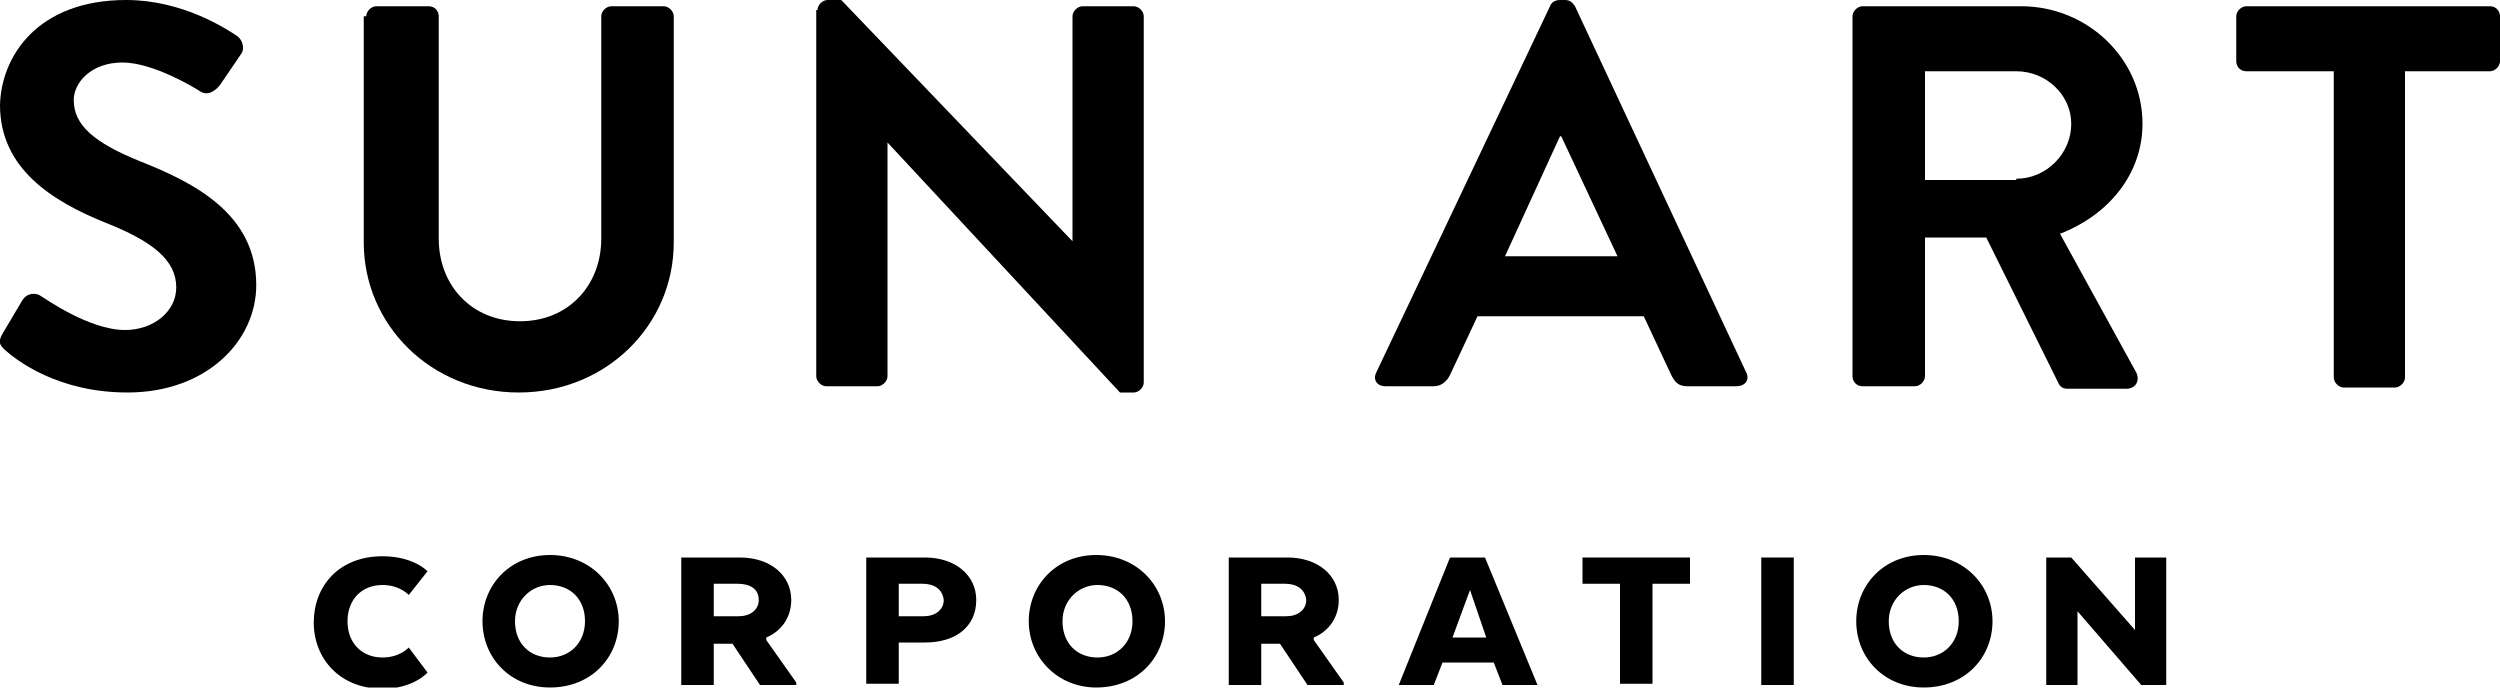
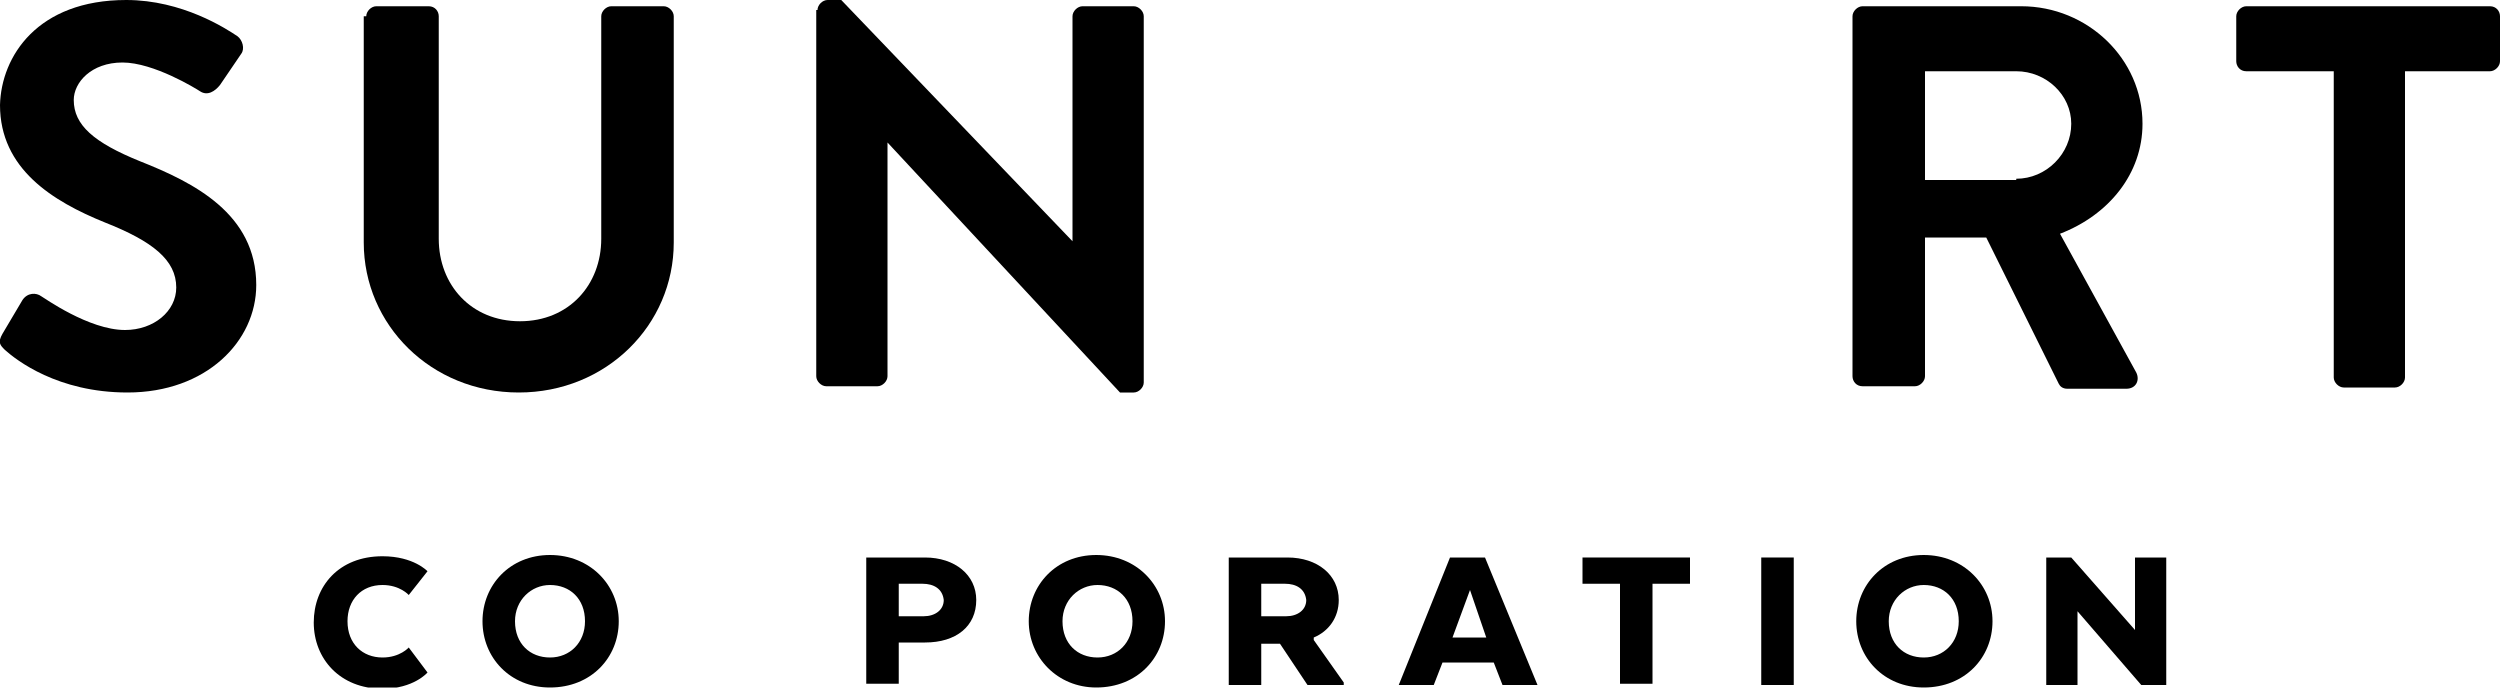
<svg xmlns="http://www.w3.org/2000/svg" version="1.1" id="レイヤー_1" x="0px" y="0px" width="200px" height="55px" viewBox="0 0 200 55" style="enable-background:new 0 0 200 55;" xml:space="preserve">
  <g>
    <path d="M0.2,26.7L1.8,24c0.4-0.6,1.1-0.6,1.5-0.3c0.2,0.1,3.8,2.7,6.7,2.7c2.3,0,4.1-1.5,4.1-3.4c0-2.2-1.9-3.7-5.7-5.2   c-4.2-1.7-8.4-4.3-8.4-9.4C0.1,4.5,3,0,10.1,0c4.5,0,8,2.3,8.9,2.9c0.4,0.3,0.6,1,0.3,1.4l-1.7,2.5c-0.4,0.5-1,0.9-1.6,0.5   C15.7,7.1,12.3,5,9.8,5C7.3,5,5.9,6.6,5.9,8c0,2,1.6,3.4,5.3,4.9c4.3,1.7,9.3,4.2,9.3,9.9c0,4.5-4,8.6-10.3,8.6   c-5.6,0-8.9-2.6-9.8-3.4C0,27.6-0.2,27.4,0.2,26.7z" />
    <path d="M29.3,1.3c0-0.4,0.4-0.8,0.8-0.8h4.2c0.5,0,0.8,0.4,0.8,0.8v17.8c0,3.7,2.6,6.6,6.5,6.6c3.9,0,6.5-2.9,6.5-6.6V1.3   c0-0.4,0.4-0.8,0.8-0.8h4.2c0.4,0,0.8,0.4,0.8,0.8v18.1c0,6.6-5.4,12-12.4,12c-7,0-12.4-5.4-12.4-12V1.3z" />
    <path d="M65.4,0.8c0-0.4,0.4-0.8,0.8-0.8h1.1l18.5,19.3h0v-18c0-0.4,0.4-0.8,0.8-0.8h4.1c0.4,0,0.8,0.4,0.8,0.8v29.3   c0,0.4-0.4,0.8-0.8,0.8h-1.1l-18.6-20h0v18.7c0,0.4-0.4,0.8-0.8,0.8h-4.1c-0.4,0-0.8-0.4-0.8-0.8V0.8z" />
-     <path d="M110.1,29.8L124,0.5c0.1-0.3,0.4-0.5,0.8-0.5h0.4c0.4,0,0.6,0.2,0.8,0.5l13.7,29.3c0.3,0.6-0.1,1.1-0.8,1.1H135   c-0.7,0-1-0.3-1.3-0.9l-2.2-4.7h-13.3l-2.2,4.7c-0.2,0.4-0.6,0.9-1.3,0.9h-3.9C110.2,30.9,109.8,30.4,110.1,29.8z M129.4,20.5   l-4.5-9.6h-0.1l-4.4,9.6H129.4z" />
    <path d="M148.2,1.3c0-0.4,0.4-0.8,0.8-0.8h12.7c5.3,0,9.7,4.2,9.7,9.4c0,4-2.7,7.3-6.6,8.8l6.1,11.1c0.3,0.6,0,1.3-0.8,1.3h-4.7   c-0.4,0-0.6-0.2-0.7-0.4L158.9,19H154v11.1c0,0.4-0.4,0.8-0.8,0.8H149c-0.5,0-0.8-0.4-0.8-0.8V1.3z M161.3,14.3   c2.4,0,4.4-2,4.4-4.4c0-2.3-2-4.2-4.4-4.2H154v8.7H161.3z" />
    <path d="M186.5,5.7h-6.8c-0.5,0-0.8-0.4-0.8-0.8V1.3c0-0.4,0.4-0.8,0.8-0.8h19.5c0.5,0,0.8,0.4,0.8,0.8v3.6c0,0.4-0.4,0.8-0.8,0.8   h-6.8v24.5c0,0.4-0.4,0.8-0.8,0.8h-4.1c-0.4,0-0.8-0.4-0.8-0.8V5.7z" />
    <path d="M34.2,53.8c0,0-1.1,1.3-3.6,1.3c-3.4,0-5.5-2.4-5.5-5.3c0-2.9,2-5.3,5.5-5.3c2.5,0,3.6,1.2,3.6,1.2l-1.5,1.9   c0,0-0.7-0.8-2.1-0.8c-1.7,0-2.8,1.2-2.8,2.9c0,1.8,1.2,2.9,2.8,2.9c1.4,0,2.1-0.8,2.1-0.8L34.2,53.8z" />
    <path d="M38.6,49.7c0-2.9,2.2-5.3,5.4-5.3c3.2,0,5.5,2.4,5.5,5.3c0,2.9-2.2,5.3-5.5,5.3C40.8,55,38.6,52.6,38.6,49.7z M46.8,49.7   c0-1.8-1.2-2.9-2.8-2.9c-1.5,0-2.8,1.2-2.8,2.9c0,1.8,1.2,2.9,2.8,2.9C45.6,52.6,46.8,51.4,46.8,49.7z" />
-     <path d="M59.2,44.6c2.4,0,4.1,1.4,4.1,3.4c0,1.4-0.8,2.5-2,3v0.2l2.4,3.4v0.2h-2.9l-2.2-3.3h-1.5v3.3h-2.6V44.6H59.2z M59,46.7   h-1.9v2.6h2c0.9,0,1.6-0.5,1.6-1.3C60.7,47.1,60,46.7,59,46.7z" />
    <path d="M78.1,48c0,2.1-1.6,3.4-4.1,3.4h-2.1v3.3h-2.6V44.6H74C76.4,44.6,78.1,46,78.1,48z M73.8,46.7h-1.9v2.6h2   c0.9,0,1.6-0.5,1.6-1.3C75.4,47.1,74.7,46.7,73.8,46.7z" />
    <path d="M82.3,49.7c0-2.9,2.2-5.3,5.4-5.3c3.2,0,5.5,2.4,5.5,5.3c0,2.9-2.2,5.3-5.5,5.3C84.6,55,82.3,52.6,82.3,49.7z M90.6,49.7   c0-1.8-1.2-2.9-2.8-2.9c-1.5,0-2.8,1.2-2.8,2.9c0,1.8,1.2,2.9,2.8,2.9C89.4,52.6,90.6,51.4,90.6,49.7z" />
    <path d="M103,44.6c2.4,0,4.1,1.4,4.1,3.4c0,1.4-0.8,2.5-2,3v0.2l2.4,3.4v0.2h-2.9l-2.2-3.3h-1.5v3.3h-2.6V44.6H103z M102.8,46.7   h-1.9v2.6h2c0.9,0,1.6-0.5,1.6-1.3C104.4,47.1,103.7,46.7,102.8,46.7z" />
    <path d="M123,54.8h-2.8l-0.7-1.8h-4.1l-0.7,1.8h-2.8l4.1-10.2h2.8L123,54.8z M116.2,51h2.7l-1.3-3.8L116.2,51z" />
    <path d="M126.7,44.6h8.5v2.1h-3v8h-2.6v-8h-3V44.6z" />
    <path d="M143.5,54.8h-2.6V44.6h2.6V54.8z" />
    <path d="M148.5,49.7c0-2.9,2.2-5.3,5.4-5.3c3.2,0,5.5,2.4,5.5,5.3c0,2.9-2.2,5.3-5.5,5.3C150.7,55,148.5,52.6,148.5,49.7z    M156.7,49.7c0-1.8-1.2-2.9-2.8-2.9c-1.5,0-2.8,1.2-2.8,2.9c0,1.8,1.2,2.9,2.8,2.9C155.5,52.6,156.7,51.4,156.7,49.7z" />
    <path d="M173.3,54.8h-2l-5.1-5.9v5.9h-2.5V44.6h2l5.1,5.8v-5.8h2.5V54.8z" />
  </g>
</svg>